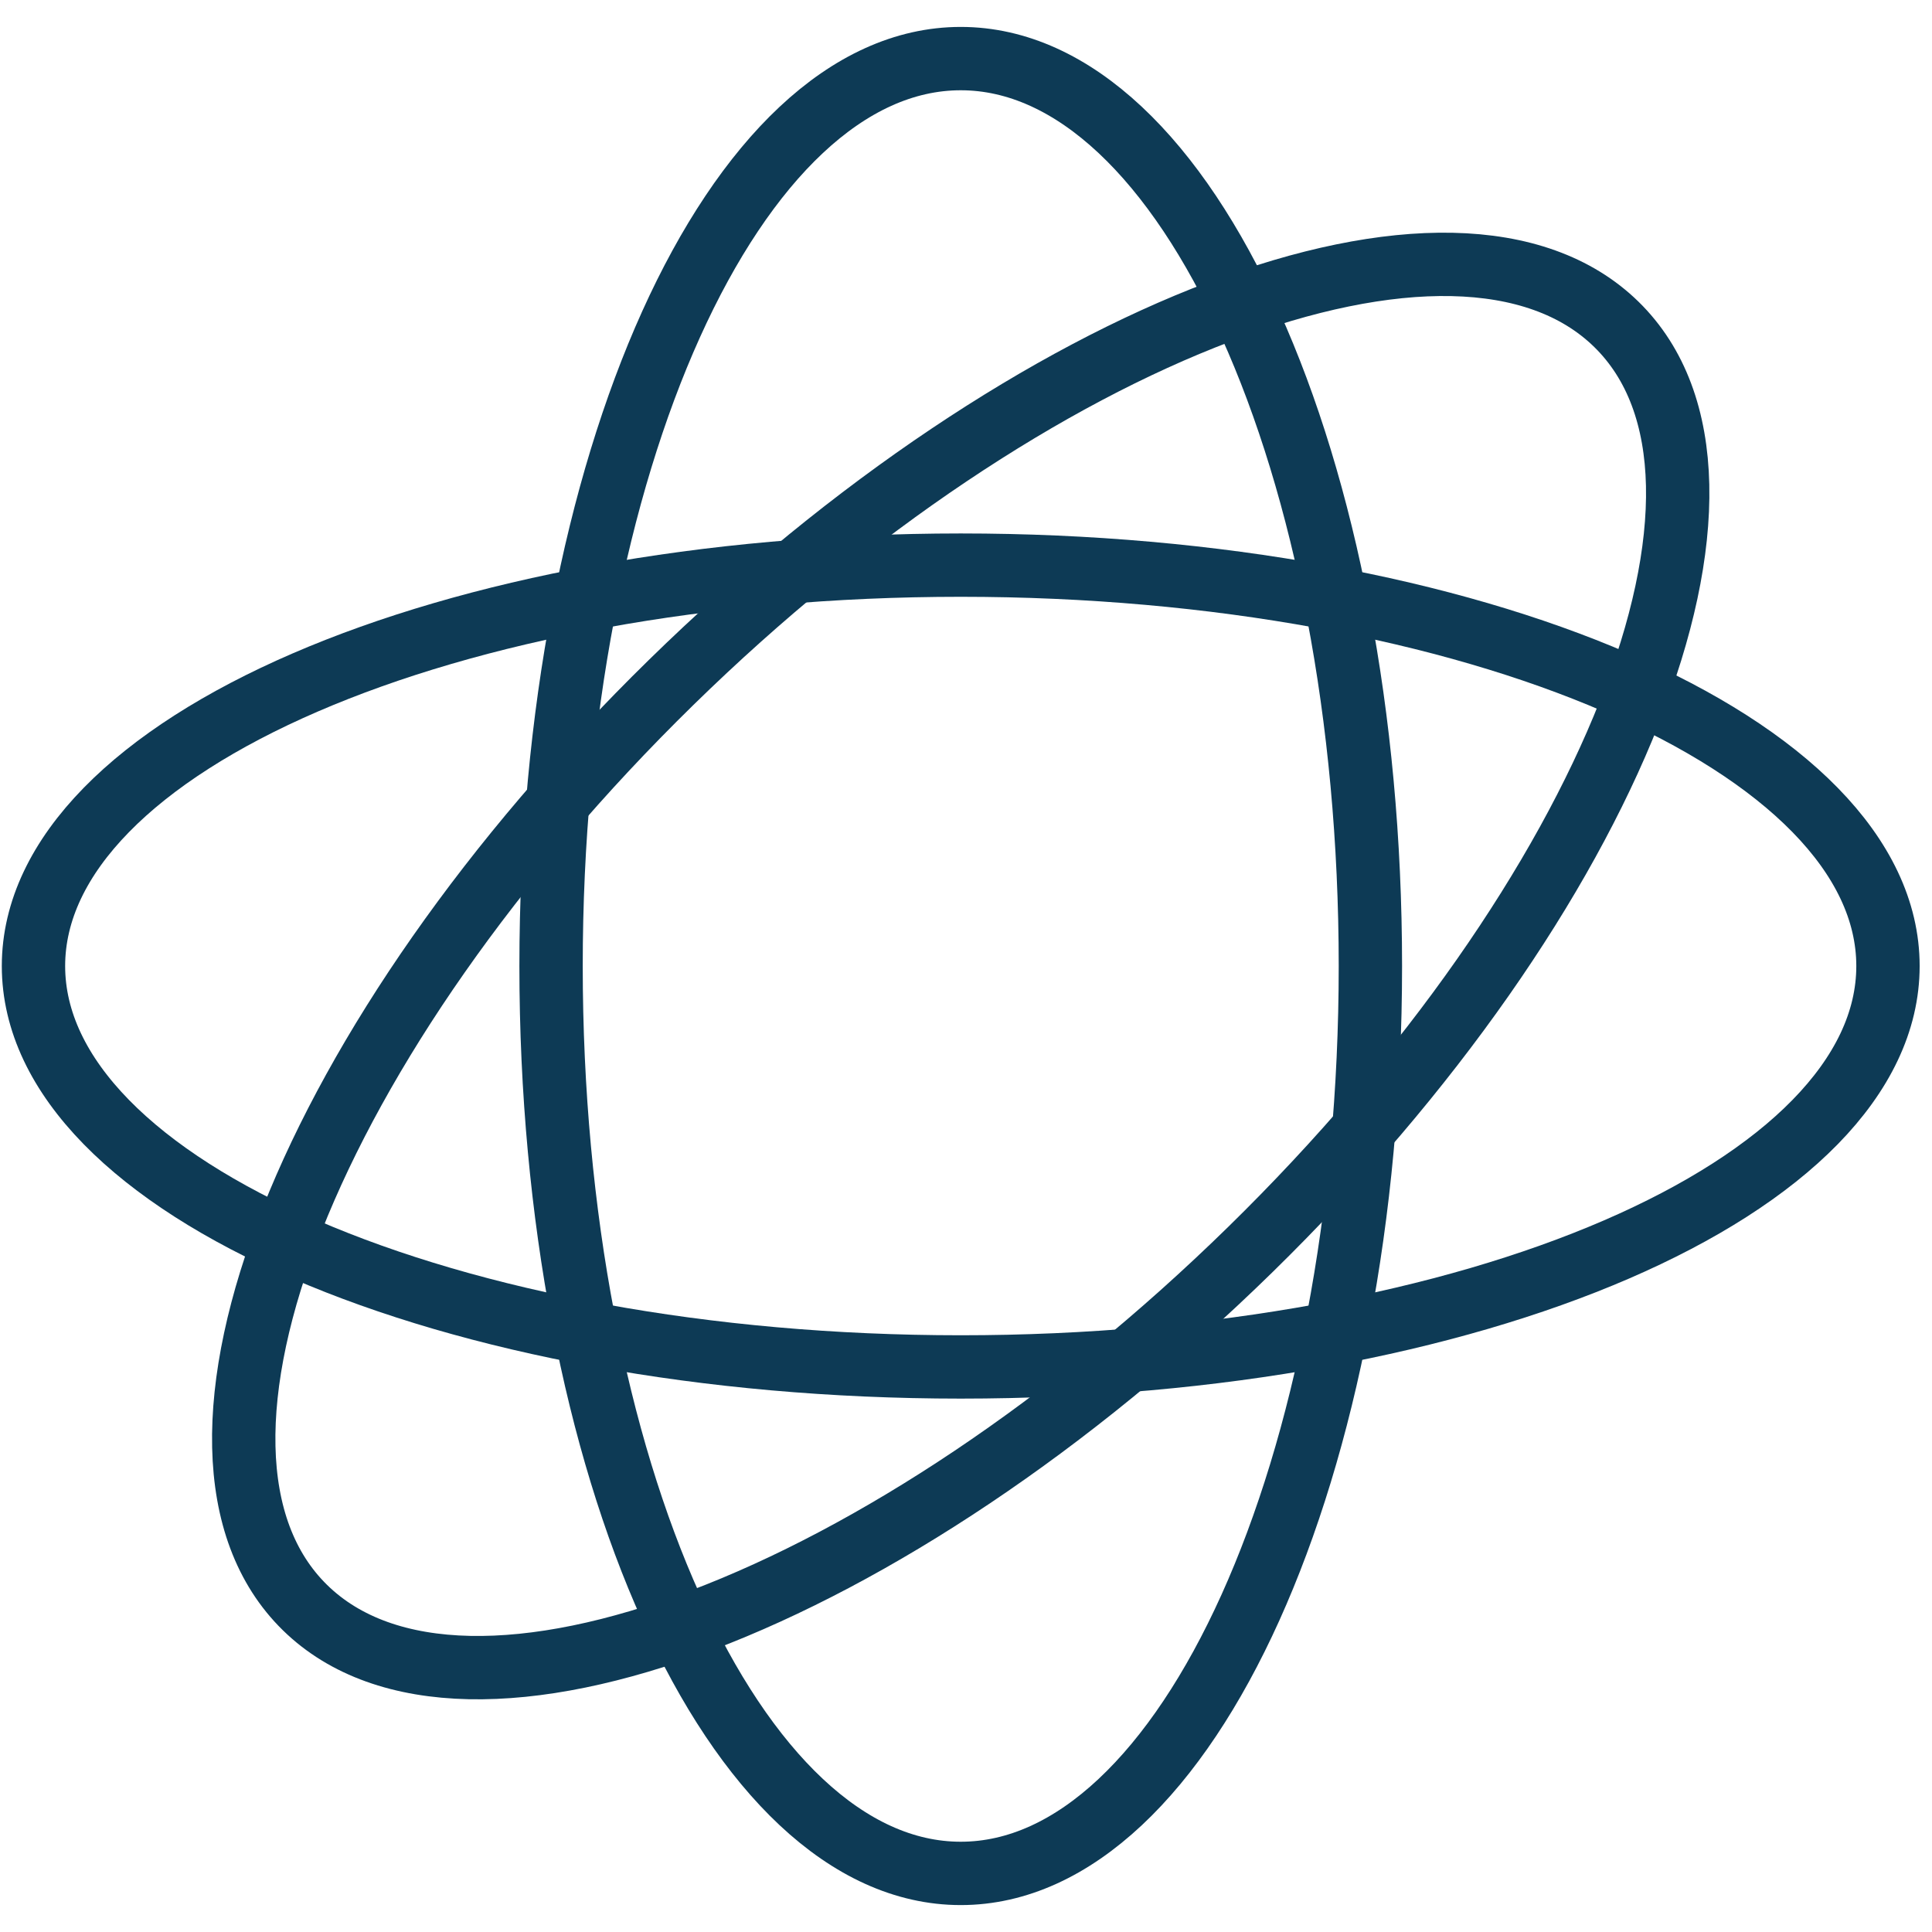
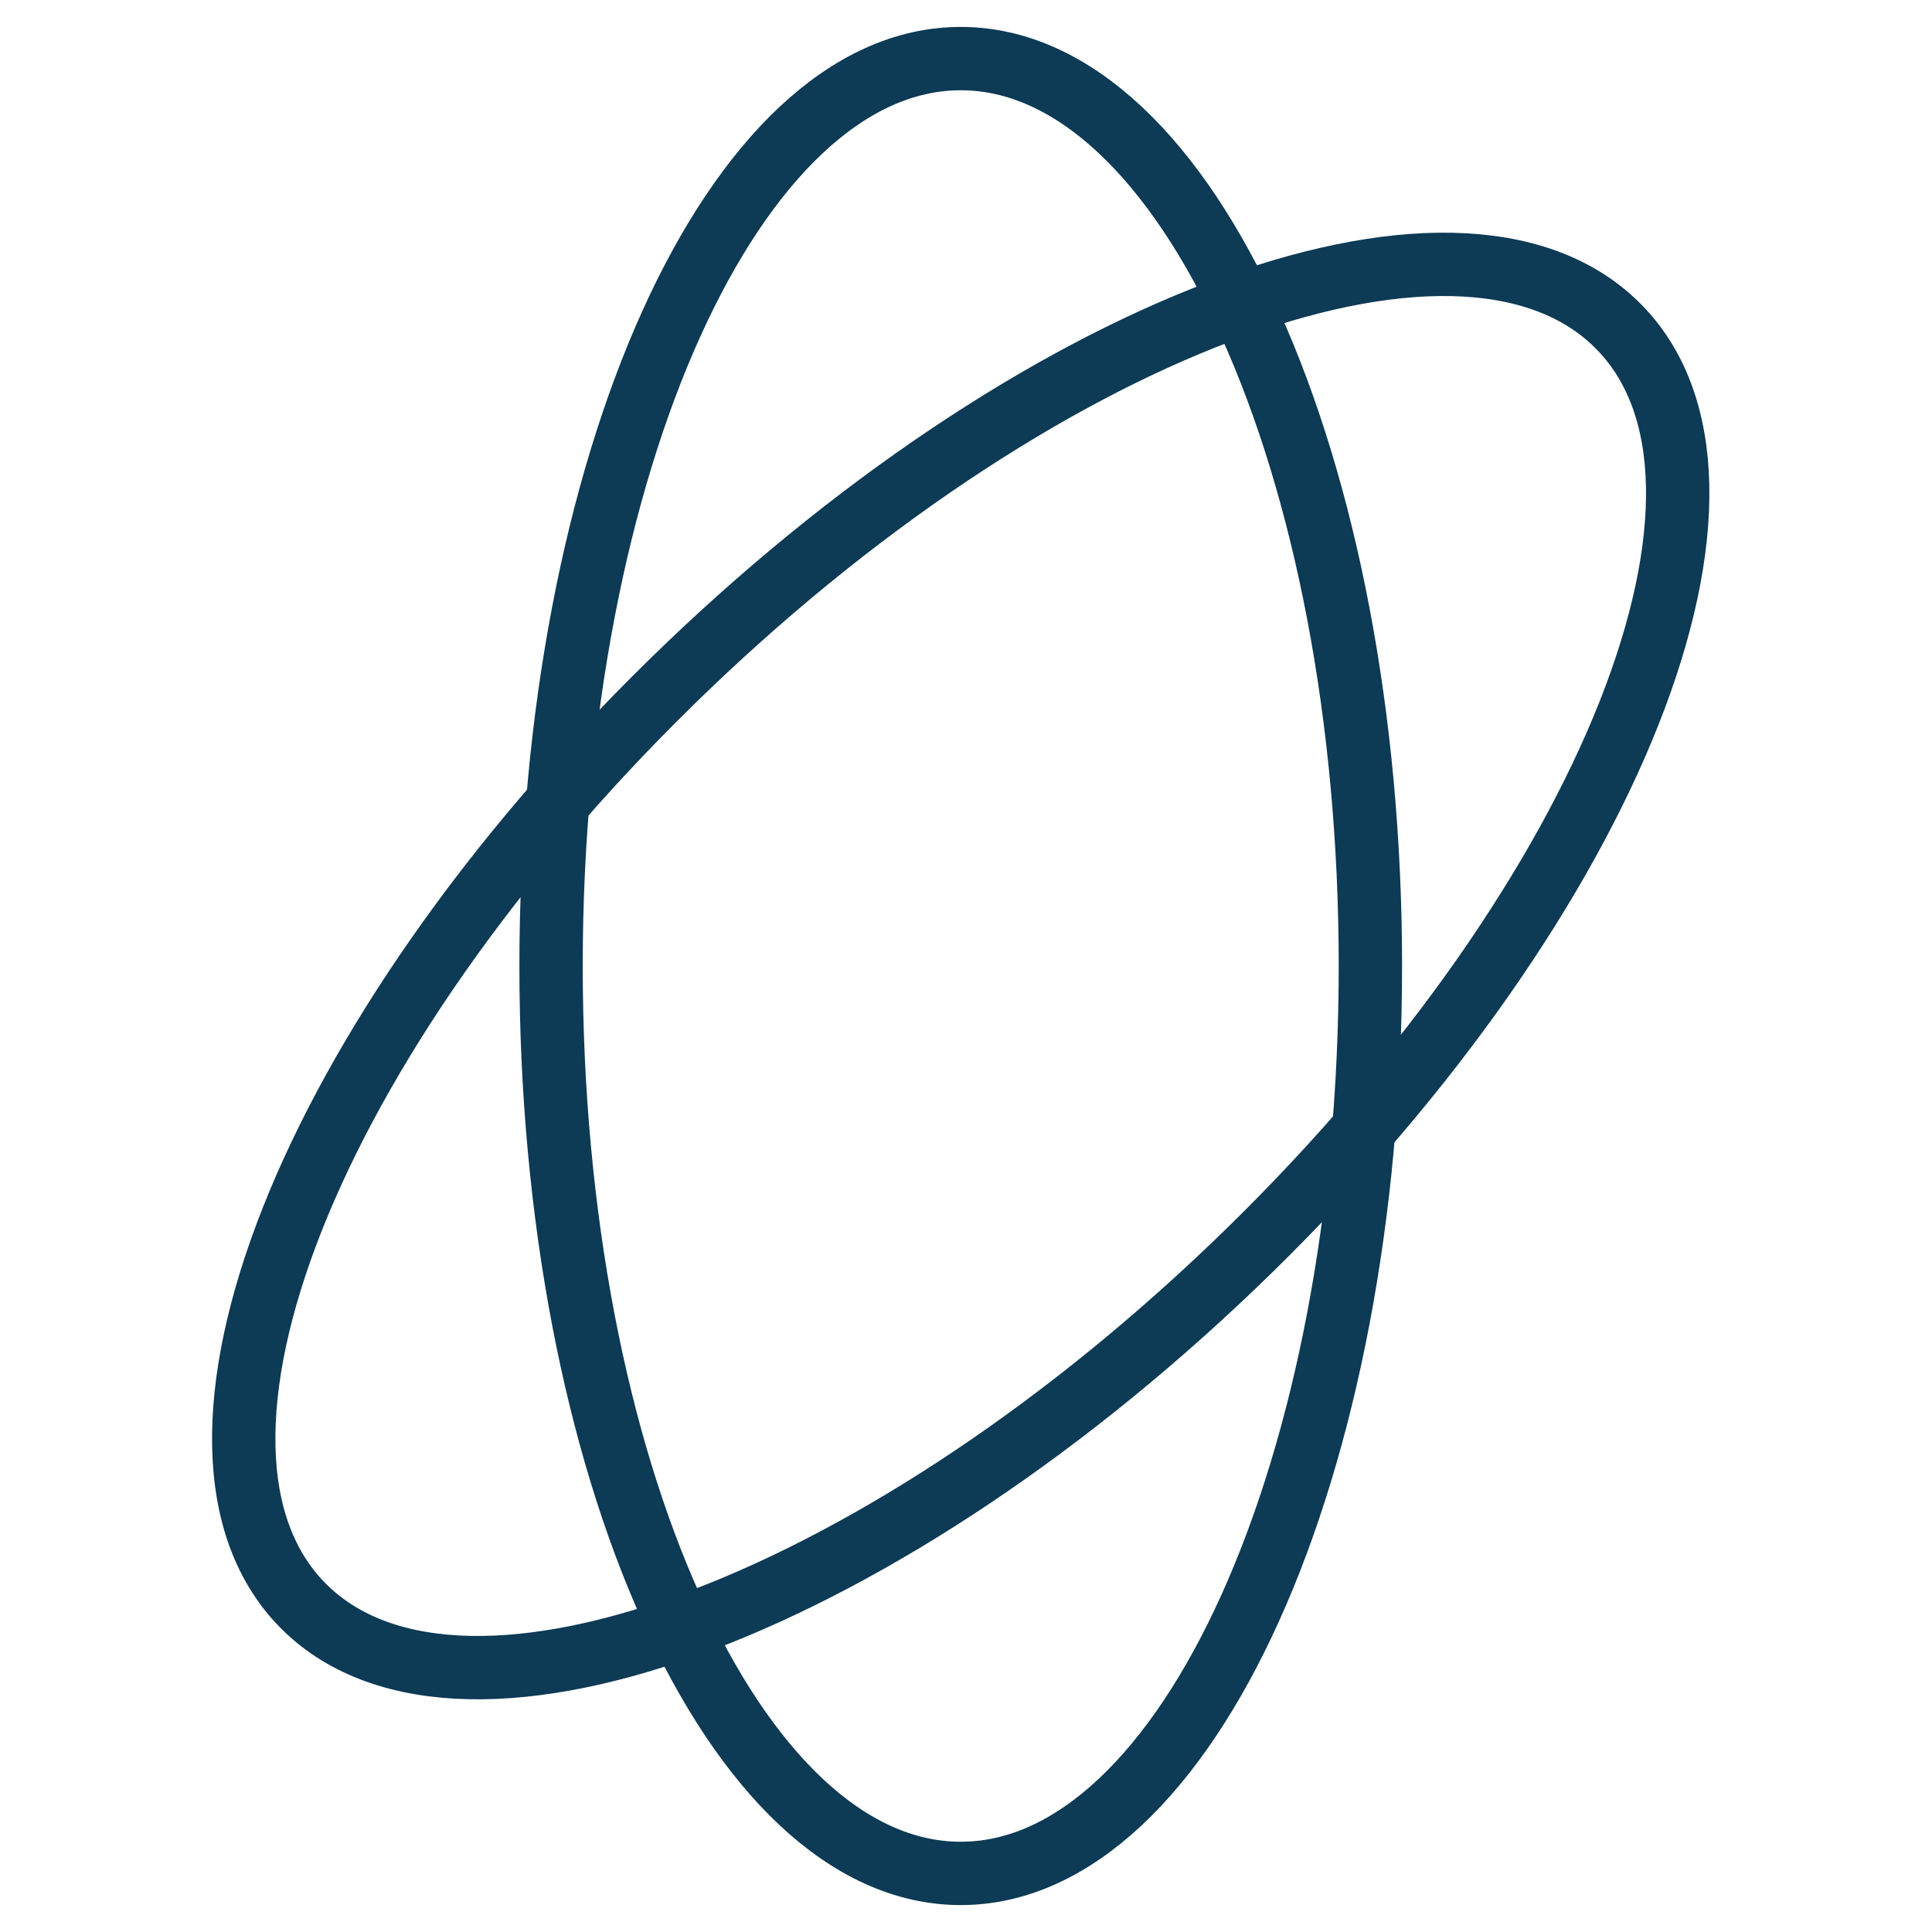
<svg xmlns="http://www.w3.org/2000/svg" width="61" height="61" viewBox="0 0 61 61" fill="none">
  <path d="M30.334 59.15C37.477 59.15 43.268 46.323 43.268 30.5C43.268 14.677 37.477 1.85 30.334 1.85C23.19 1.85 17.399 14.677 17.399 30.5C17.399 46.323 23.19 59.15 30.334 59.15Z" stroke="#0D3A55" stroke-width="2" stroke-linejoin="round" />
-   <path d="M30.334 43.159C14.165 43.159 1.057 37.492 1.057 30.501C1.057 23.51 14.164 17.843 30.334 17.843C46.502 17.843 59.61 23.51 59.61 30.501C59.61 37.492 46.503 43.159 30.334 43.159Z" stroke="#0D3A55" stroke-width="2" stroke-linejoin="round" />
  <path d="M39.48 39.45C50.913 28.262 56.087 15.184 51.035 10.241C45.984 5.298 32.62 10.361 21.187 21.55C9.754 32.738 4.58 45.816 9.631 50.759C14.683 55.702 28.046 50.639 39.48 39.45Z" stroke="#0D3A55" stroke-width="2" stroke-linejoin="round" />
</svg>